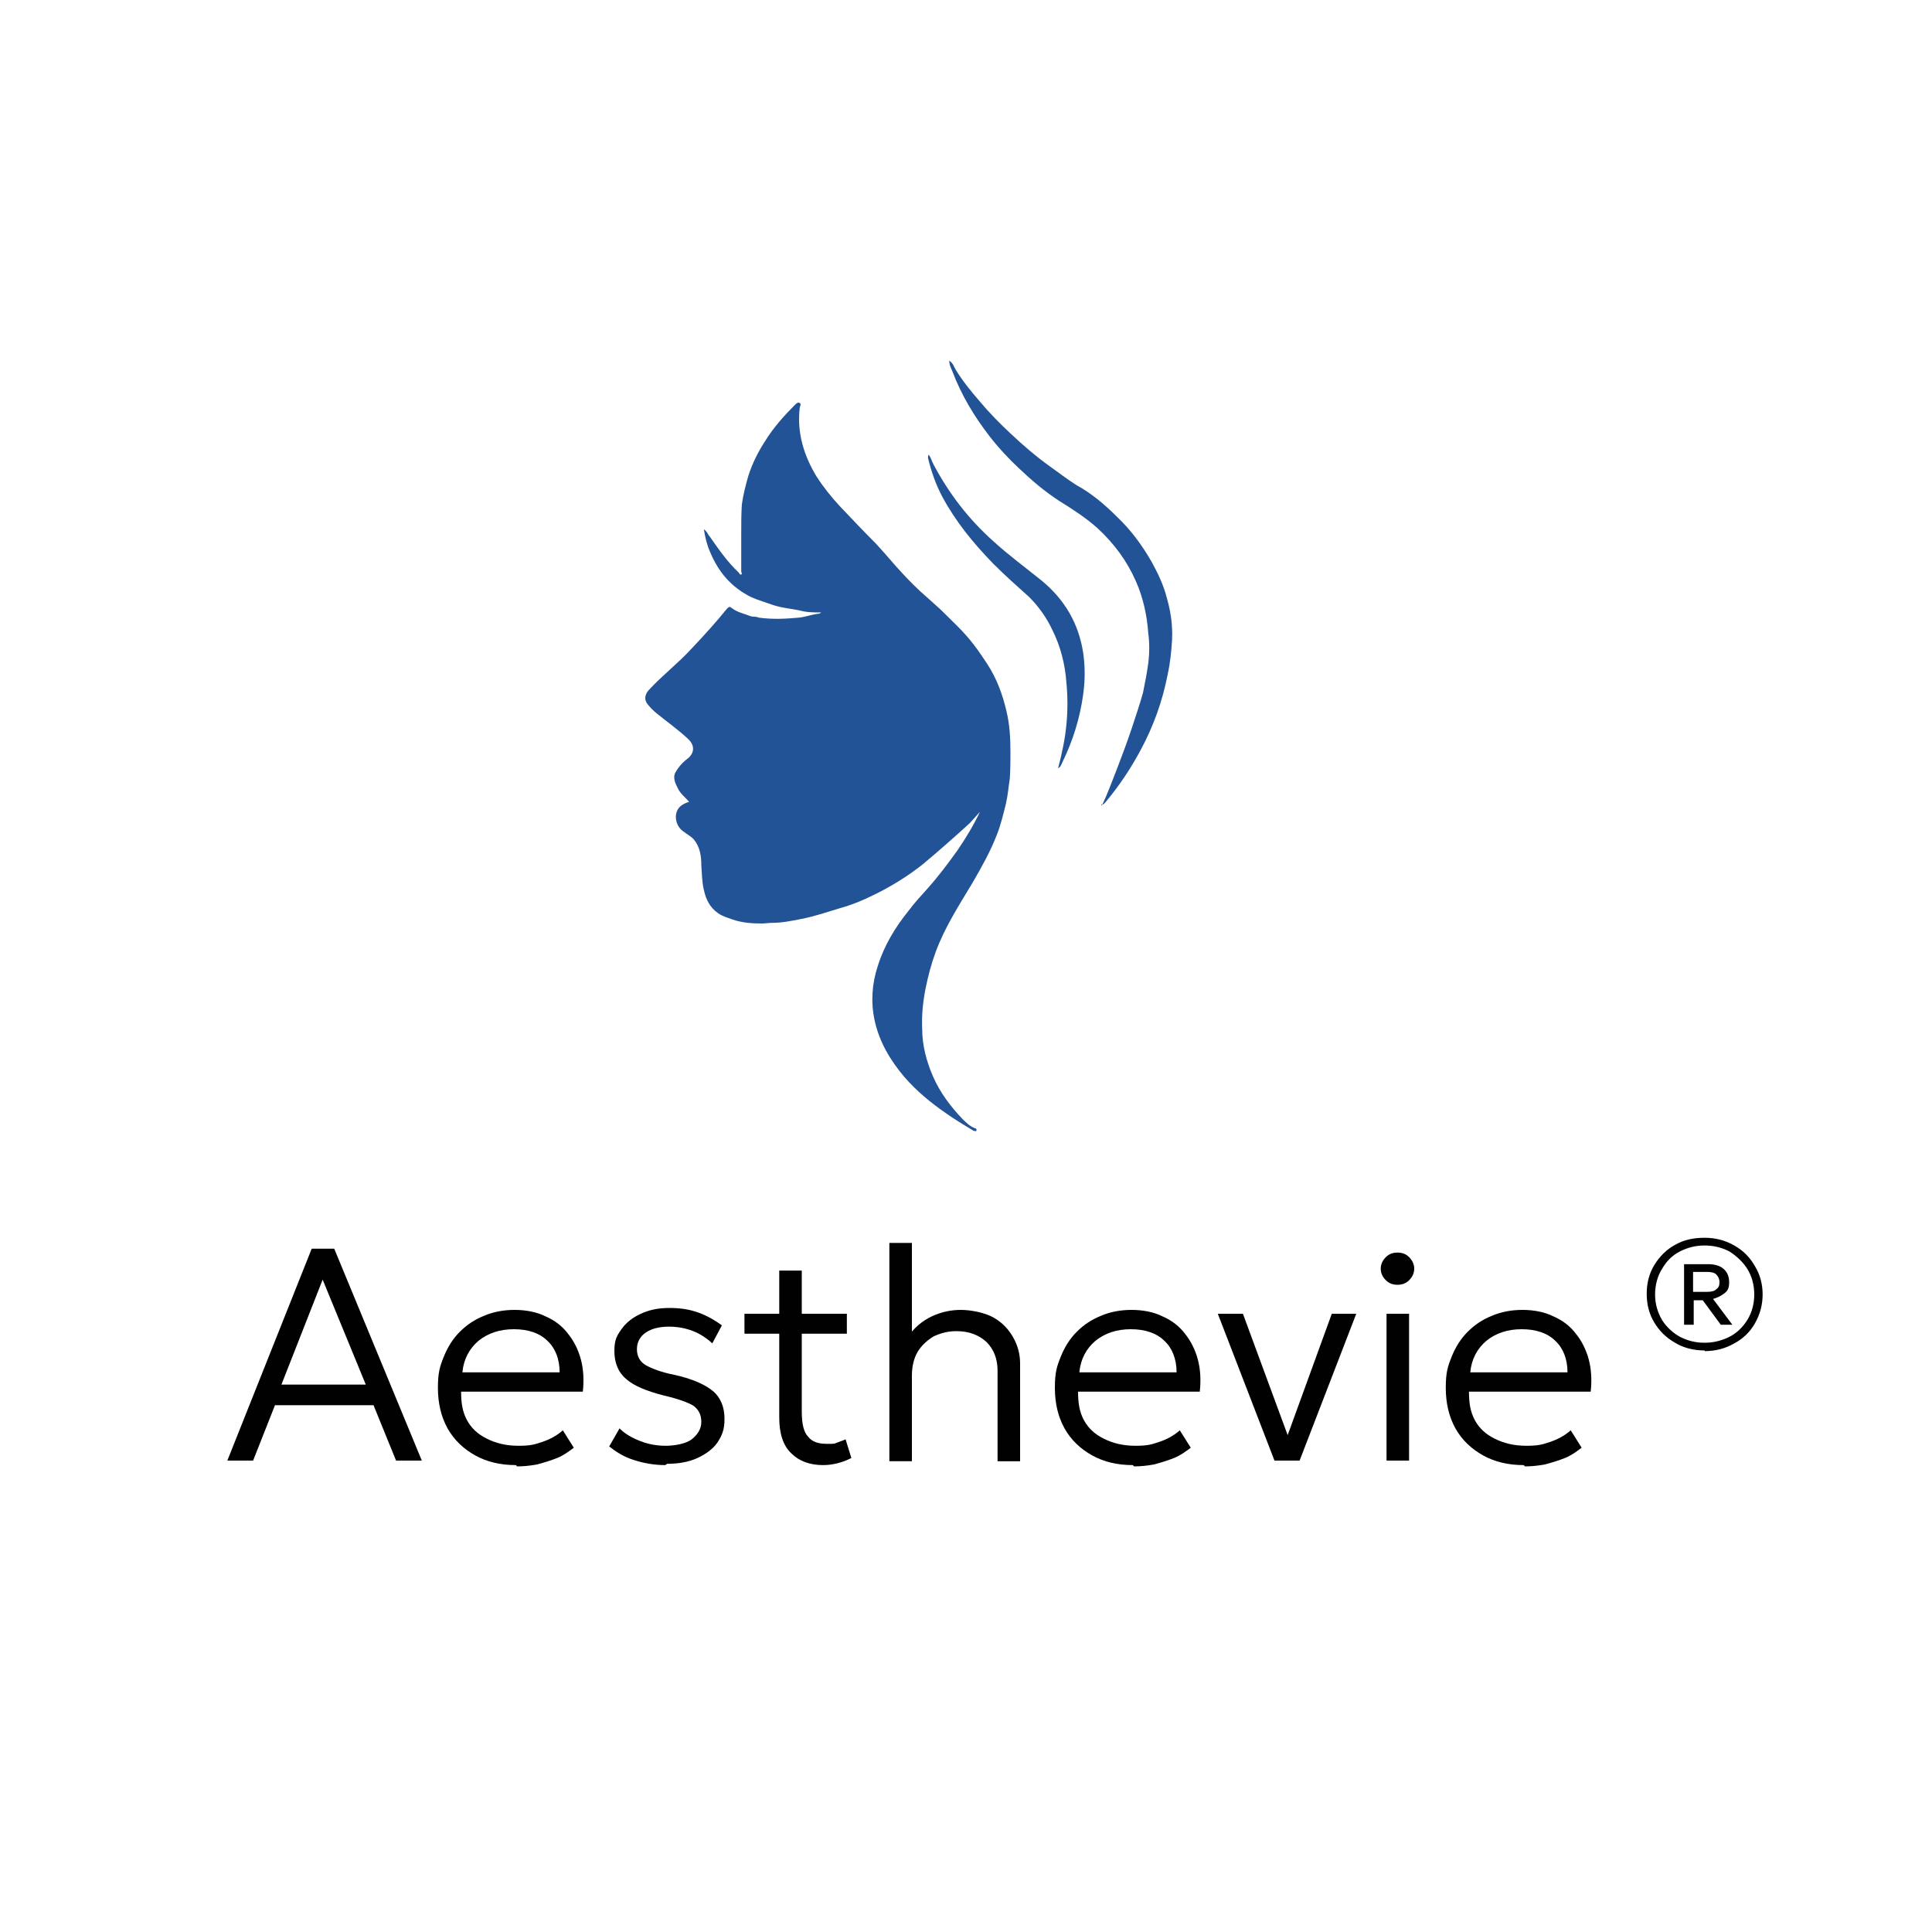
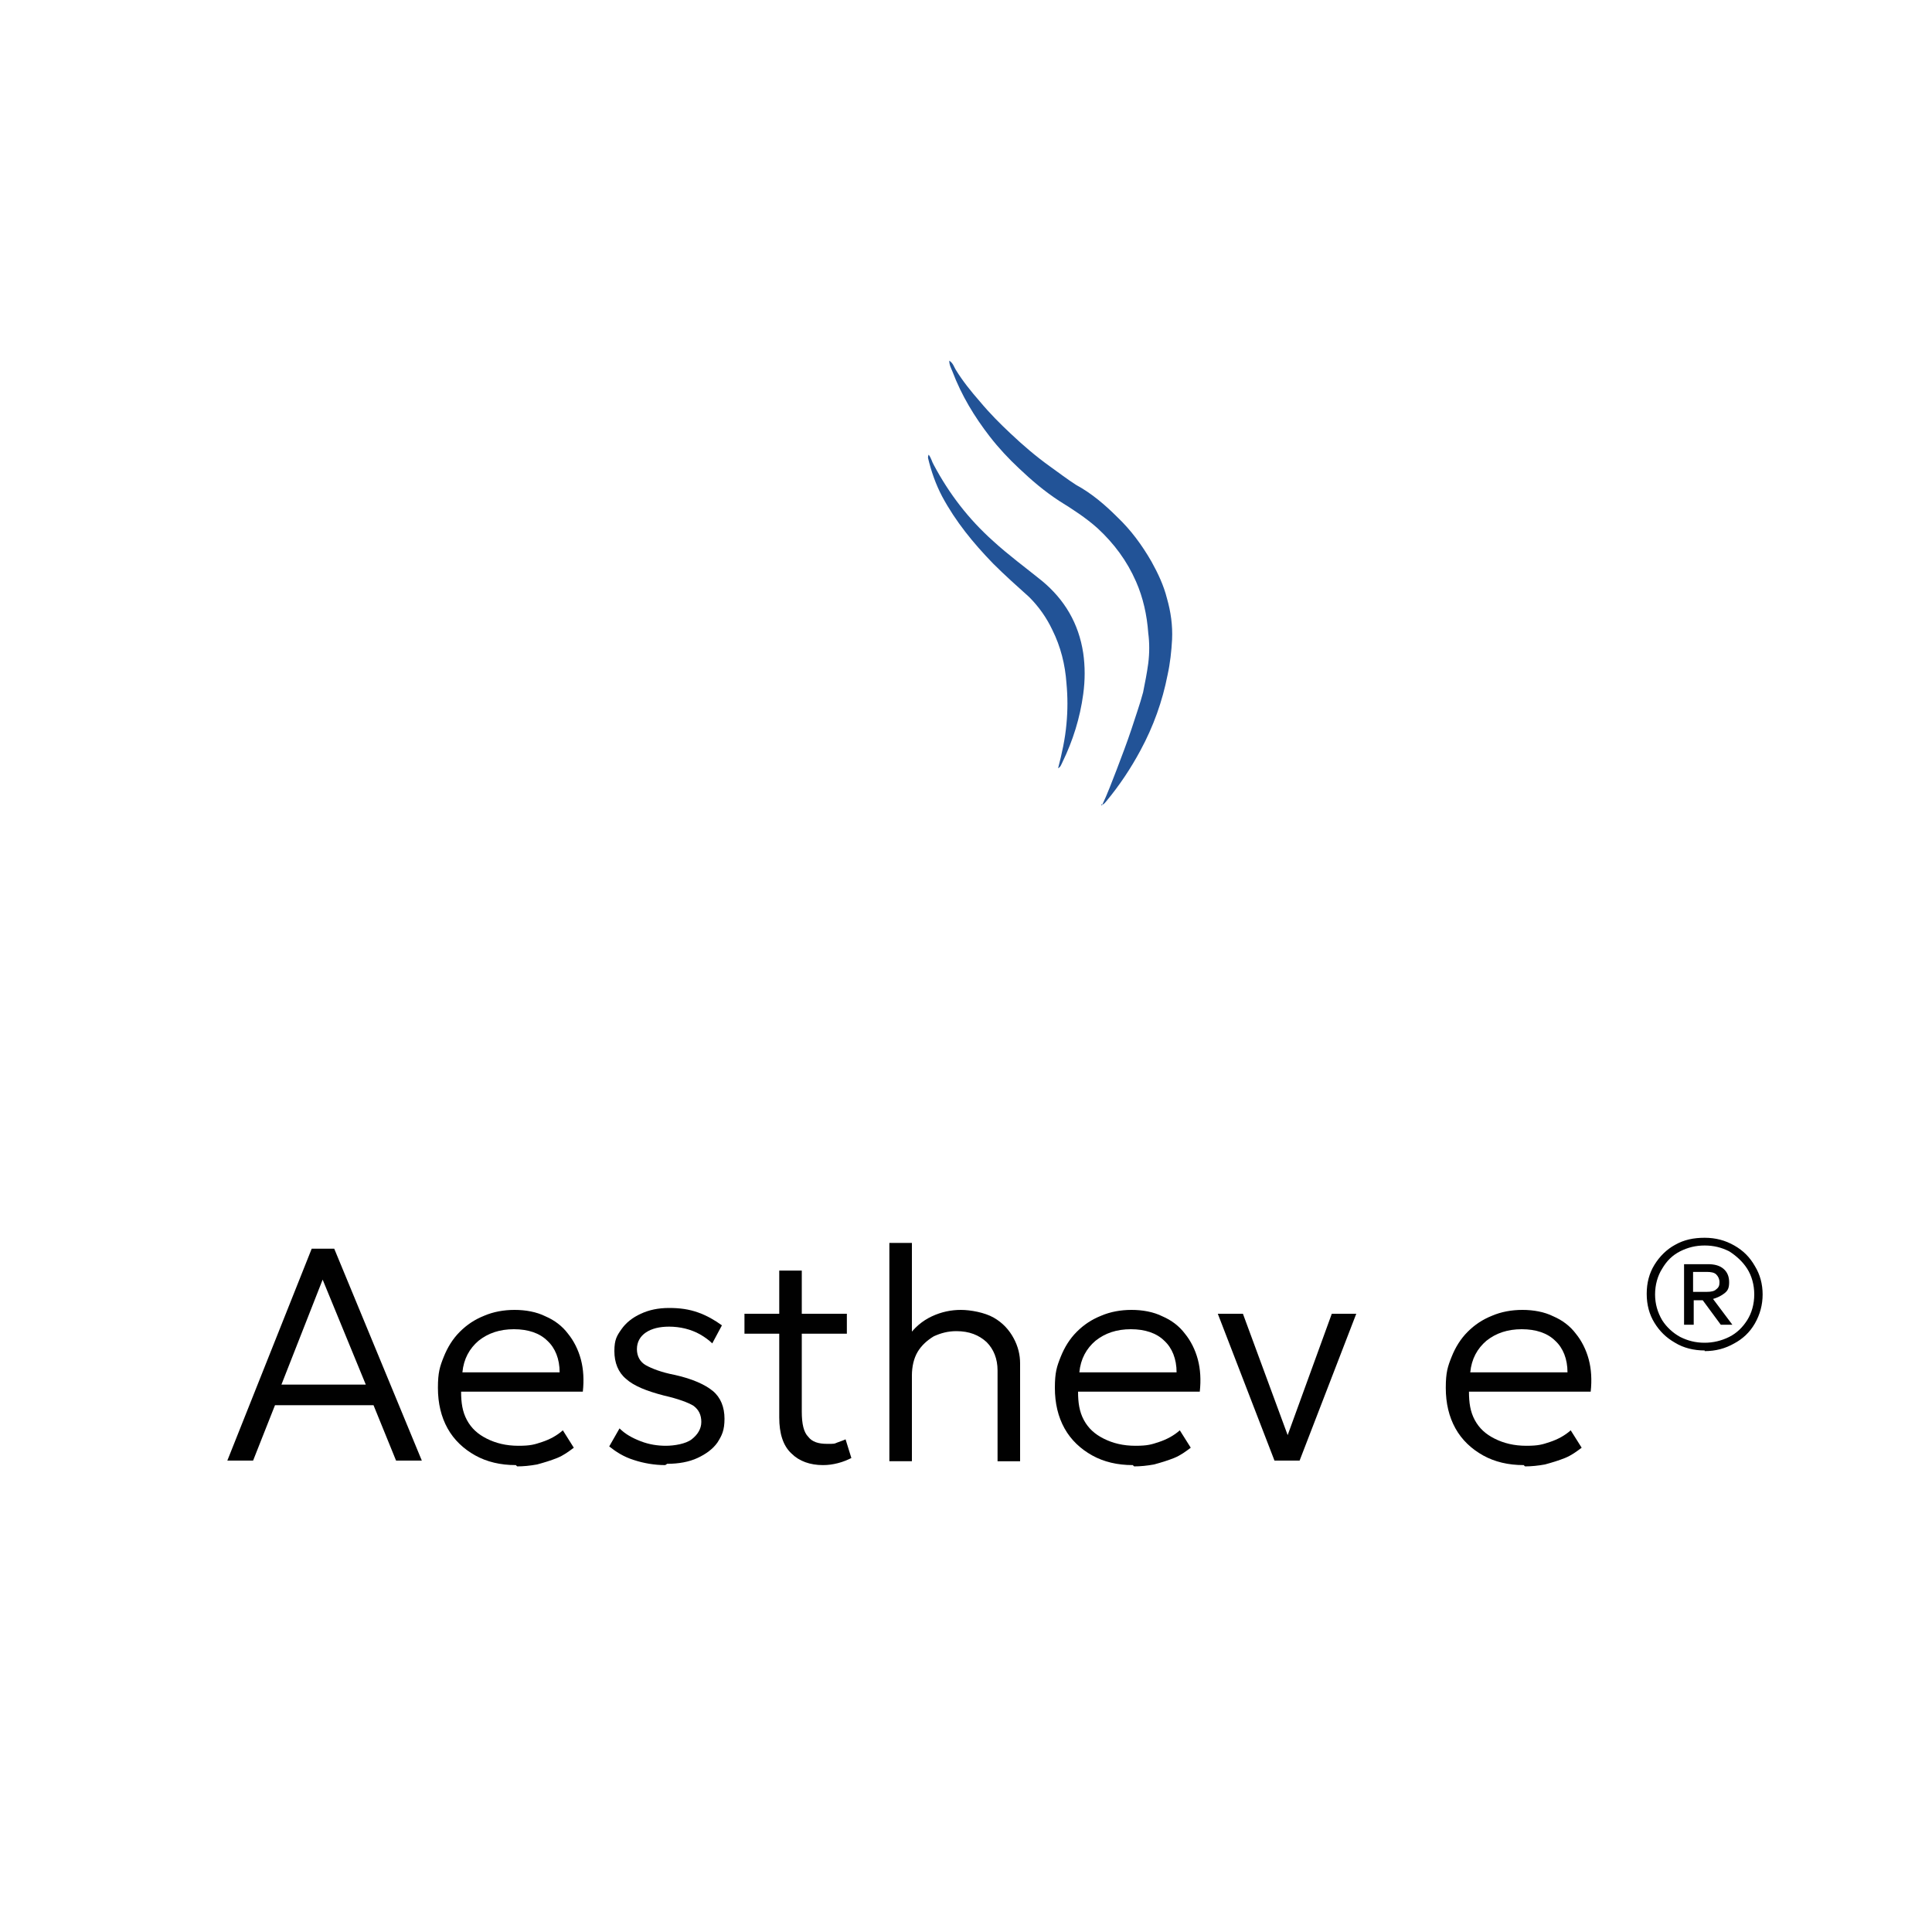
<svg xmlns="http://www.w3.org/2000/svg" id="_Слой_1" data-name="Слой_1" version="1.1" viewBox="0 0 300 300">
  <defs>
    <style> .st0 { fill: #010101; } .st1 { fill: #225397; } </style>
  </defs>
  <g>
-     <path class="st1" d="M152.5,125.7c-.7.8-1.3,1.4-1.9,2.1-2.4,2.2-4.8,4.3-7.3,6.4-2.4,1.9-5,3.5-7.7,4.8-1.6.8-3.3,1.5-5.1,2-2,.6-4,1.3-6.1,1.7-1.5.3-3,.6-4.5.6-.5,0-1.1.1-1.6.1-1.5,0-3-.1-4.5-.6-.8-.3-1.6-.5-2.3-1-1.3-.9-1.9-2.2-2.2-3.6-.3-1.2-.3-2.5-.4-3.8,0-1.5-.2-2.9-1.2-4.1-.5-.5-1.1-.8-1.6-1.2-1-.7-1.4-2-1-3.1.3-.8,1-1.2,1.9-1.5-.6-.7-1.3-1.2-1.7-2-.4-.8-.9-1.7-.4-2.6.4-.7.9-1.3,1.5-1.8.2-.2.4-.3.6-.5.9-.9.8-2-.2-2.9-1.5-1.4-3.2-2.6-4.8-3.9-.5-.4-1-.9-1.4-1.4-.6-.7-.5-1.5.1-2.2,2.1-2.3,4.6-4.2,6.7-6.5,1.9-2,3.8-4.1,5.5-6.2.2-.2.4-.4.7-.1.9.7,2,.9,3,1.3.3.1.8,0,1.2.2,2.1.3,4.2.2,6.3,0,1-.1,2-.5,3-.6,0,0,.2,0,.4-.2-1.2,0-2.2,0-3.3-.3-1.4-.3-2.9-.4-4.3-.9-1.1-.4-2.2-.7-3.3-1.2-3-1.5-5-3.8-6.3-6.9-.5-1.1-.8-2.3-1-3.6.5.3.6.8.9,1.1,1.4,2,2.7,3.9,4.5,5.6.1.1.2.4.4.3.2,0,0-.3,0-.5,0-2,0-4.1,0-6.1,0-1.4,0-2.9.1-4.3.2-1.5.6-3,1-4.4.6-1.9,1.5-3.7,2.6-5.4,1.3-2.1,2.9-3.9,4.7-5.7.2-.2.5-.4.7-.2.2.1.1.4,0,.6-.5,3.9.6,7.5,2.6,10.8,1.1,1.7,2.3,3.2,3.7,4.7,1.8,1.9,3.6,3.8,5.5,5.7,1.4,1.5,2.7,3.1,4.1,4.6,1.2,1.3,2.5,2.6,3.9,3.8.7.6,1.3,1.2,2,1.8,1.8,1.8,3.7,3.5,5.2,5.5.8,1,1.4,2,2.1,3,1.5,2.3,2.4,4.8,3,7.4.5,2.1.6,4.2.6,6.3,0,1.4,0,2.7-.1,4.1-.2,1.3-.3,2.6-.6,3.9-.4,1.6-.8,3.3-1.4,4.8-1,2.6-2.4,5.1-3.8,7.5-2.1,3.5-4.3,6.9-5.7,10.7-.7,1.9-1.2,3.8-1.6,5.8-.4,2.1-.6,4.1-.5,6.2,0,2.6.7,5.1,1.7,7.4,1.1,2.5,2.7,4.6,4.5,6.5.6.6,1.2,1.2,2,1.5.2,0,.3.2.2.4,0,.1-.3,0-.4,0-1.5-.9-3-1.8-4.4-2.8-2.3-1.6-4.5-3.4-6.4-5.6-2.2-2.6-3.9-5.5-4.6-8.8-.6-2.8-.4-5.7.5-8.4,1-3.2,2.7-6,4.8-8.6.9-1.2,1.9-2.3,2.9-3.4,1.7-1.9,3.2-3.9,4.7-6,1.3-1.9,2.5-3.9,3.5-6,0,0,0-.1,0-.3Z" />
    <path class="st1" d="M171.1,125.1c.9-1.9,1.6-3.8,2.3-5.6.8-2.1,1.6-4.2,2.3-6.3.6-1.9,1.3-3.8,1.8-5.7.3-1.5.6-3,.8-4.5.2-1.6.2-3.2,0-4.7-.2-2.8-.8-5.5-1.9-8-1.4-3.2-3.4-5.9-6-8.3-1.8-1.6-3.8-2.9-5.9-4.2-2.3-1.5-4.3-3.2-6.3-5.1-1.6-1.5-3.1-3.1-4.5-4.9-2.4-3.1-4.4-6.4-5.8-10.1-.2-.5-.5-1-.5-1.7.6.4.7.9,1,1.4,1.1,1.8,2.4,3.4,3.8,5,1.5,1.8,3.1,3.4,4.7,4.9,1.9,1.8,4,3.6,6.1,5.1,1.4,1,2.7,2,4.1,2.9,2.4,1.3,4.5,3.1,6.4,5,2.1,2,3.8,4.3,5.3,6.9,1,1.8,1.9,3.7,2.4,5.7.6,2.1.9,4.2.8,6.4-.1,1.8-.3,3.7-.7,5.5-.8,4.1-2.2,8-4.2,11.7-1.5,2.8-3.3,5.5-5.3,7.9-.2.2-.3.4-.5.5,0,0-.1,0-.3,0Z" />
    <path class="st1" d="M164.3,119.3c.6-2.3,1.1-4.6,1.3-6.9.2-2.1.2-4.2,0-6.3-.2-2.9-.9-5.7-2.2-8.3-.9-1.9-2.1-3.6-3.6-5.1-1.9-1.7-3.8-3.4-5.6-5.2-3.1-3.2-5.8-6.5-7.9-10.4-1-1.9-1.7-3.9-2.2-6,0-.1,0-.3.1-.5.4.5.5,1.1.8,1.6,2.4,4.5,5.4,8.4,9.2,11.8,2.4,2.2,5,4.1,7.6,6.2,3.5,2.9,5.7,6.6,6.4,11.2.3,2.1.3,4.2,0,6.4-.5,3.7-1.6,7.2-3.2,10.5-.2.4-.3.8-.7,1Z" />
  </g>
  <g>
    <path class="st0" d="M35.3,226.8l13.1-32.9h3.5l13.6,32.9h-4l-3.5-8.6h-15.3l-3.4,8.6h-3.9ZM43.7,215h13.1l-6.7-16.3-6.4,16.3Z" />
    <path class="st0" d="M80.1,227.5c-2.4,0-4.5-.5-6.3-1.5-1.8-1-3.3-2.4-4.3-4.2-1-1.8-1.5-3.9-1.5-6.3s.3-3.3.9-4.8c.6-1.5,1.4-2.8,2.5-3.9,1.1-1.1,2.3-1.9,3.8-2.5,1.4-.6,3-.9,4.7-.9s3.4.3,4.8,1c1.4.6,2.6,1.5,3.5,2.7.9,1.1,1.6,2.5,2,4,.4,1.5.5,3.2.3,5h-18.9c0,1.7.2,3.1.9,4.4.7,1.3,1.7,2.2,3.1,2.9,1.4.7,3,1.1,4.9,1.1s2.5-.2,3.7-.6c1.2-.4,2.3-1,3.2-1.8l1.7,2.7c-.8.6-1.6,1.2-2.6,1.6-1,.4-2,.7-3.1,1-1.1.2-2.1.3-3.1.3ZM71.7,213.1h15.2c0-2.1-.7-3.8-1.9-4.9-1.2-1.2-3-1.8-5.2-1.8s-4,.6-5.5,1.8c-1.4,1.2-2.3,2.8-2.5,4.9Z" />
    <path class="st0" d="M103.3,227.5c-1.7,0-3.4-.3-4.9-.8-1.6-.5-2.8-1.3-3.8-2.1l1.6-2.8c.9.9,2,1.5,3.3,2,1.3.5,2.6.7,3.9.7s3.1-.3,4-1,1.5-1.6,1.5-2.7-.4-1.9-1.2-2.5c-.8-.5-2.4-1.1-4.6-1.6-2.7-.7-4.7-1.5-5.9-2.6-1.2-1-1.8-2.5-1.8-4.3s.4-2.4,1.1-3.4c.7-1,1.7-1.8,3-2.4,1.3-.6,2.7-.9,4.4-.9s3.1.2,4.5.7c1.4.5,2.6,1.2,3.7,2l-1.5,2.8c-.5-.5-1.2-1-1.9-1.4-.7-.4-1.5-.7-2.3-.9-.8-.2-1.7-.3-2.5-.3-1.5,0-2.7.3-3.6.9-.9.6-1.4,1.5-1.4,2.6s.5,2,1.4,2.5c.9.5,2.4,1.1,4.5,1.5,2.7.6,4.7,1.5,5.9,2.5,1.2,1,1.8,2.5,1.8,4.3s-.4,2.6-1.1,3.7c-.7,1-1.8,1.8-3.1,2.4-1.3.6-2.9.9-4.7.9Z" />
    <path class="st0" d="M115.6,207.1v-3.1h6.1v3.1h-6.1ZM127.8,227.5c-2,0-3.7-.6-4.9-1.8-1.3-1.2-1.9-3.1-1.9-5.6v-22.8h3.5v6.7h7v3.1h-7v12.1c0,1.9.3,3.2,1,3.9.6.8,1.6,1.1,2.9,1.1s1.1,0,1.6-.2.9-.3,1.3-.5l.9,2.9c-.6.3-1.3.6-2.1.8-.8.2-1.5.3-2.3.3Z" />
    <path class="st0" d="M138.1,226.8v-33.8h3.5v15.4l-.7-.7c1-1.5,2.3-2.6,3.8-3.3,1.5-.7,3-1,4.5-1s3.7.4,5.1,1.2c1.4.8,2.4,1.9,3.1,3.2.7,1.3,1,2.6,1,3.9v15.2h-3.5v-14.1c0-1.8-.6-3.3-1.7-4.4-1.2-1.1-2.7-1.7-4.7-1.7-1.3,0-2.4.3-3.5.8-1,.6-1.9,1.4-2.5,2.4-.6,1-.9,2.3-.9,3.7v13.3h-3.5Z" />
    <path class="st0" d="M175.9,227.5c-2.4,0-4.5-.5-6.3-1.5-1.8-1-3.3-2.4-4.3-4.2-1-1.8-1.5-3.9-1.5-6.3s.3-3.3.9-4.8c.6-1.5,1.4-2.8,2.5-3.9,1.1-1.1,2.3-1.9,3.8-2.5,1.4-.6,3-.9,4.7-.9s3.4.3,4.8,1c1.4.6,2.6,1.5,3.5,2.7.9,1.1,1.6,2.5,2,4,.4,1.5.5,3.2.3,5h-18.9c0,1.7.2,3.1.9,4.4.7,1.3,1.7,2.2,3.1,2.9,1.4.7,3,1.1,4.9,1.1s2.5-.2,3.7-.6,2.3-1,3.2-1.8l1.7,2.7c-.8.6-1.6,1.2-2.6,1.6s-2,.7-3.1,1c-1.1.2-2.1.3-3.1.3ZM167.5,213.1h15.2c0-2.1-.7-3.8-1.9-4.9-1.2-1.2-3-1.8-5.2-1.8s-4,.6-5.5,1.8c-1.4,1.2-2.3,2.8-2.5,4.9Z" />
    <path class="st0" d="M197.9,226.8l-8.8-22.8h3.9l7.3,19.8h-.7l7.2-19.8h3.8l-8.8,22.8h-3.9Z" />
-     <path class="st0" d="M217,199.5c-.7,0-1.3-.2-1.8-.7-.5-.5-.8-1.1-.8-1.8s.3-1.3.8-1.8c.5-.5,1.1-.7,1.8-.7s1.3.2,1.8.7c.5.5.8,1.1.8,1.8s-.3,1.3-.8,1.8c-.5.5-1.1.7-1.8.7ZM215.3,226.8v-22.8h3.5v22.8h-3.5Z" />
    <path class="st0" d="M236.6,227.5c-2.4,0-4.5-.5-6.3-1.5-1.8-1-3.3-2.4-4.3-4.2-1-1.8-1.5-3.9-1.5-6.3s.3-3.3.9-4.8c.6-1.5,1.4-2.8,2.5-3.9,1.1-1.1,2.3-1.9,3.8-2.5,1.4-.6,3-.9,4.7-.9s3.4.3,4.8,1c1.4.6,2.6,1.5,3.5,2.7.9,1.1,1.6,2.5,2,4,.4,1.5.5,3.2.3,5h-18.9c0,1.7.2,3.1.9,4.4.7,1.3,1.7,2.2,3.1,2.9,1.4.7,3,1.1,4.9,1.1s2.5-.2,3.7-.6,2.3-1,3.2-1.8l1.7,2.7c-.8.6-1.6,1.2-2.6,1.6s-2,.7-3.1,1c-1.1.2-2.1.3-3.1.3ZM228.2,213.1h15.2c0-2.1-.7-3.8-1.9-4.9-1.2-1.2-3-1.8-5.2-1.8s-4,.6-5.5,1.8c-1.4,1.2-2.3,2.8-2.5,4.9Z" />
  </g>
  <path class="st0" d="M264.7,209.7c-1.7,0-3.3-.4-4.6-1.2-1.4-.8-2.4-1.8-3.2-3.1s-1.2-2.8-1.2-4.5.4-3.2,1.2-4.5c.8-1.3,1.9-2.4,3.2-3.1,1.4-.8,2.9-1.1,4.6-1.1s3.2.4,4.6,1.2c1.4.8,2.4,1.8,3.2,3.2.8,1.3,1.2,2.8,1.2,4.4s-.4,3.1-1.2,4.5-1.9,2.4-3.2,3.1c-1.4.8-2.9,1.2-4.6,1.2ZM264.7,208.5c1.3,0,2.6-.3,3.8-.9,1.2-.6,2.1-1.5,2.8-2.6.7-1.1,1.1-2.5,1.1-4s-.4-2.9-1.1-4c-.7-1.1-1.7-2-2.8-2.7-1.2-.6-2.4-.9-3.8-.9s-2.6.3-3.8.9c-1.2.6-2.1,1.5-2.8,2.7-.7,1.1-1.1,2.5-1.1,4s.4,2.8,1.1,4c.7,1.1,1.7,2,2.8,2.6,1.2.6,2.4.9,3.8.9ZM261.5,205.7v-9.4h3.7c1,0,1.8.2,2.4.7.6.5.9,1.2.9,2.1s-.2,1.3-.7,1.7c-.5.4-1.1.7-1.8.9l3,4h-1.8l-2.8-3.8h-1.4v3.8h-1.5ZM263,200.6h2c.7,0,1.2-.1,1.5-.4.4-.3.5-.6.5-1.1s-.2-.9-.5-1.2c-.3-.3-.8-.4-1.5-.4h-2.1v3.1Z" />
</svg>